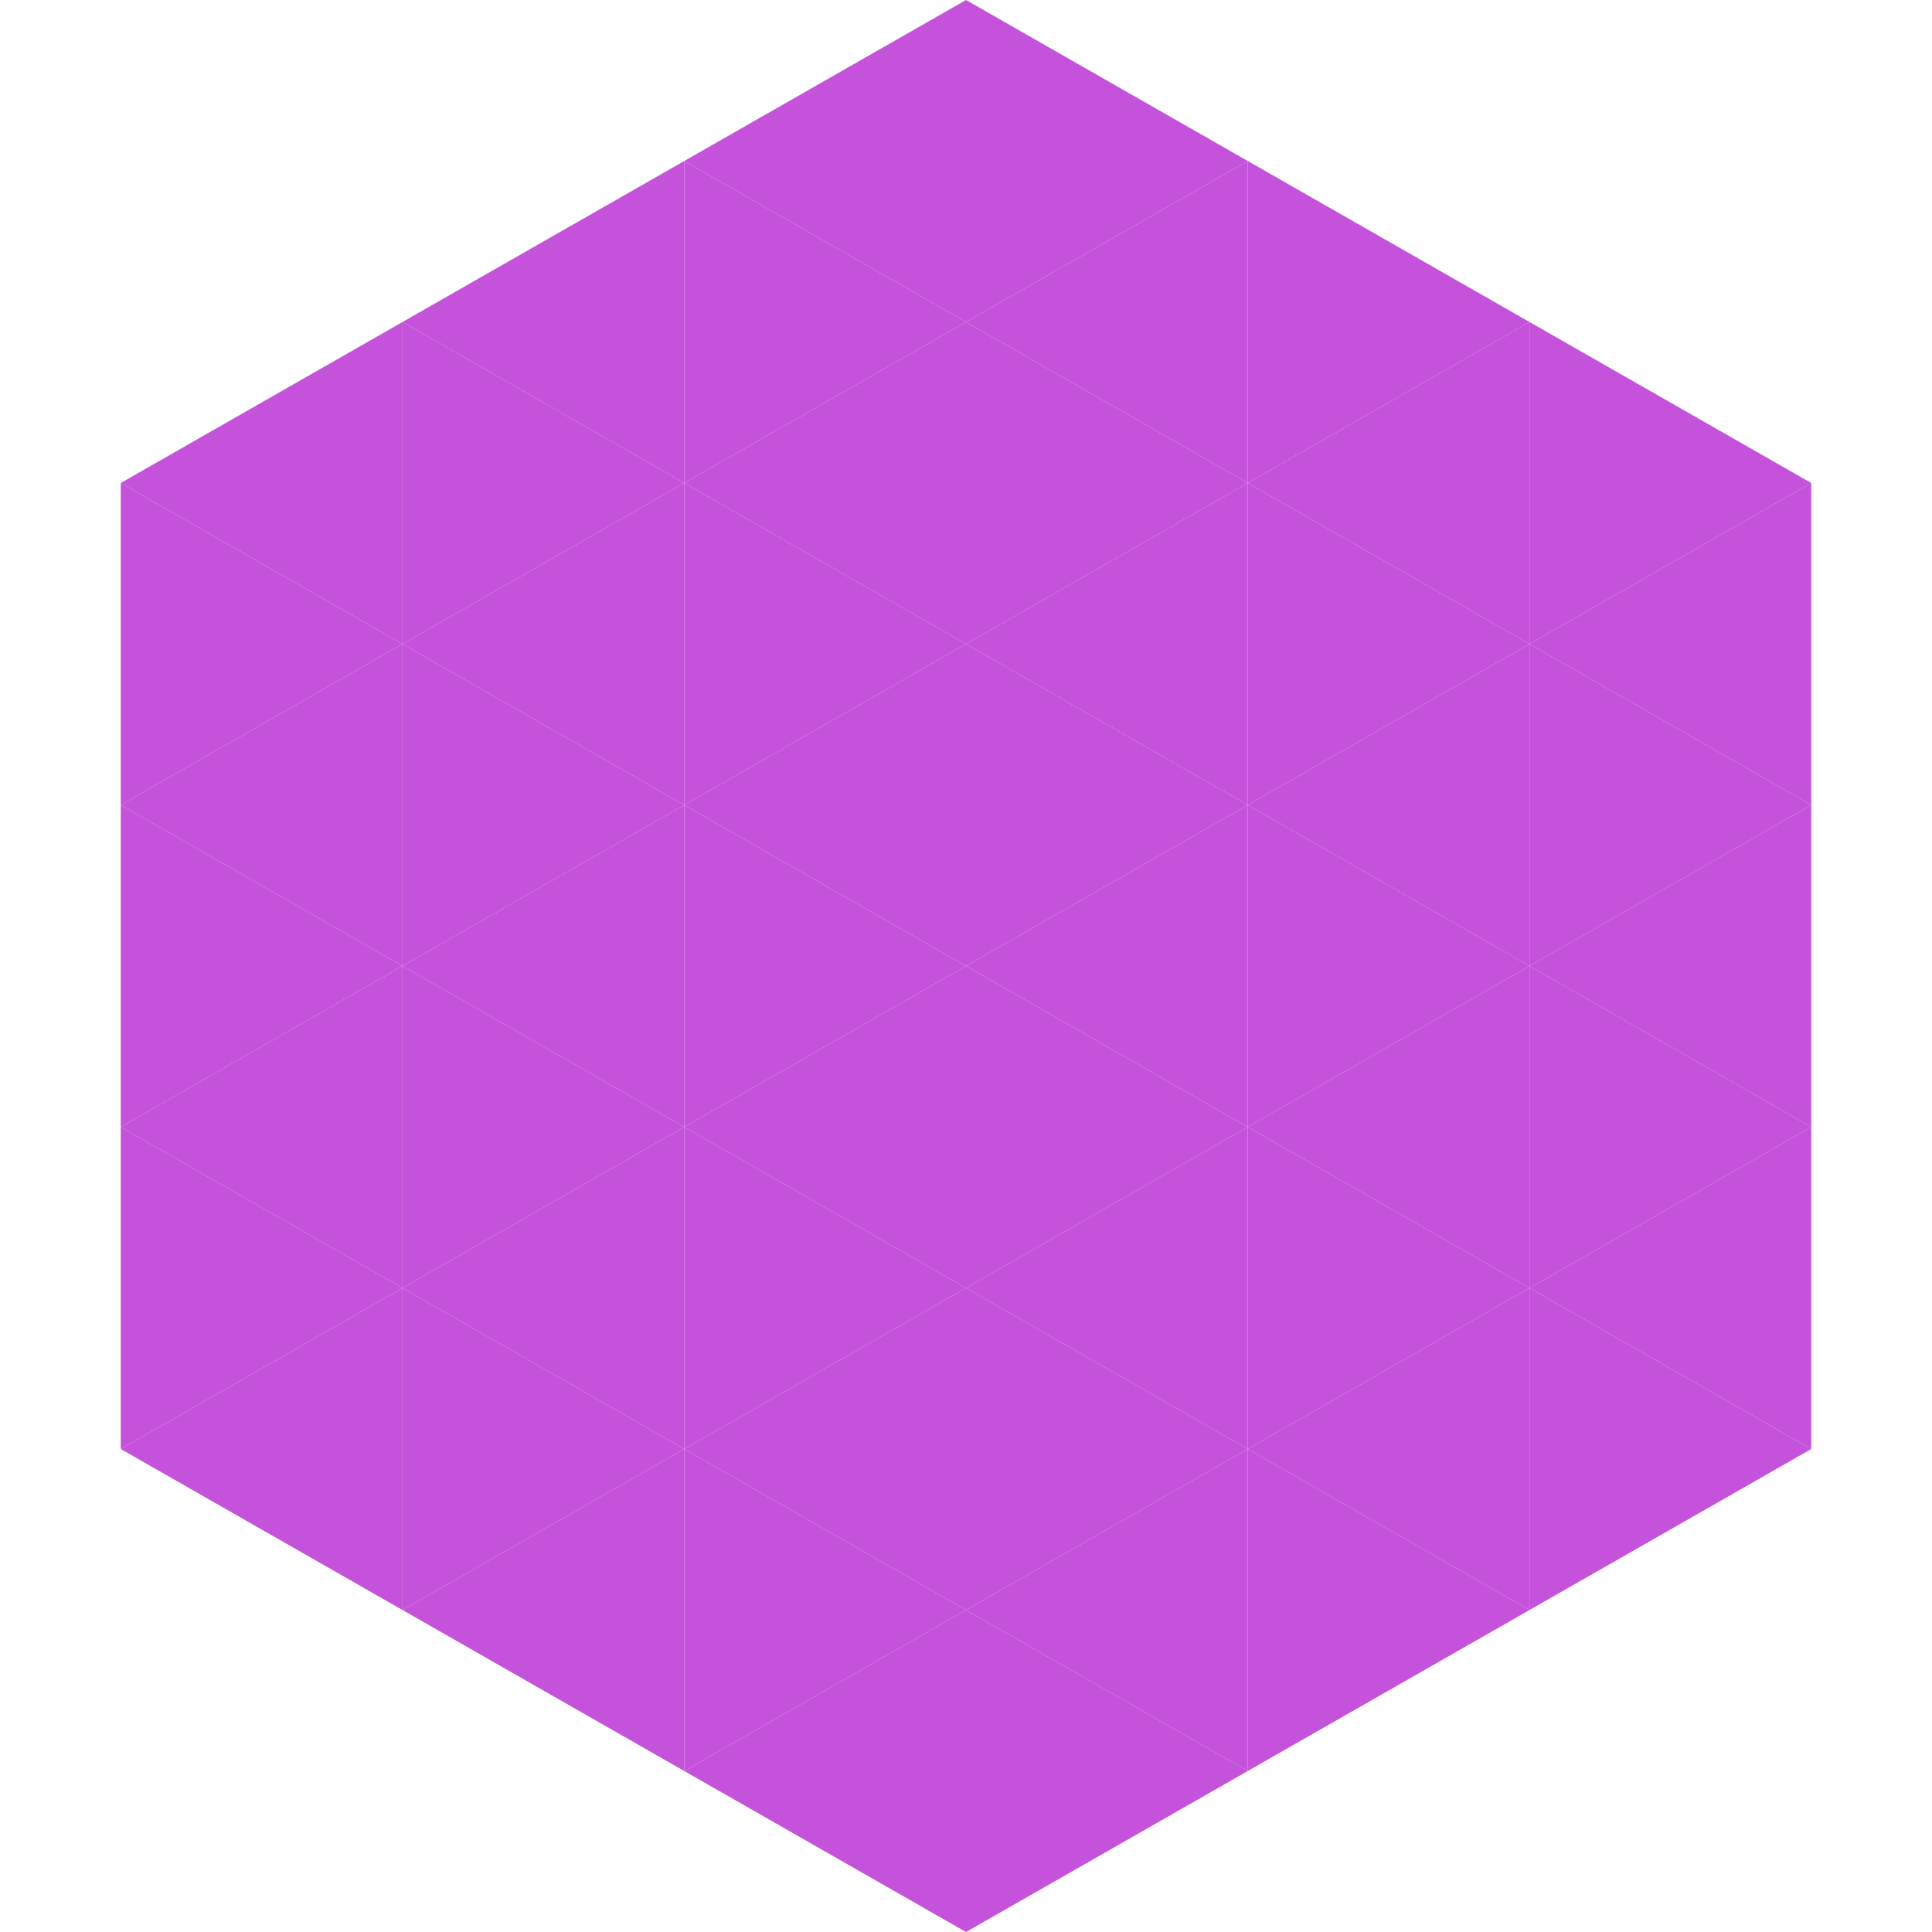
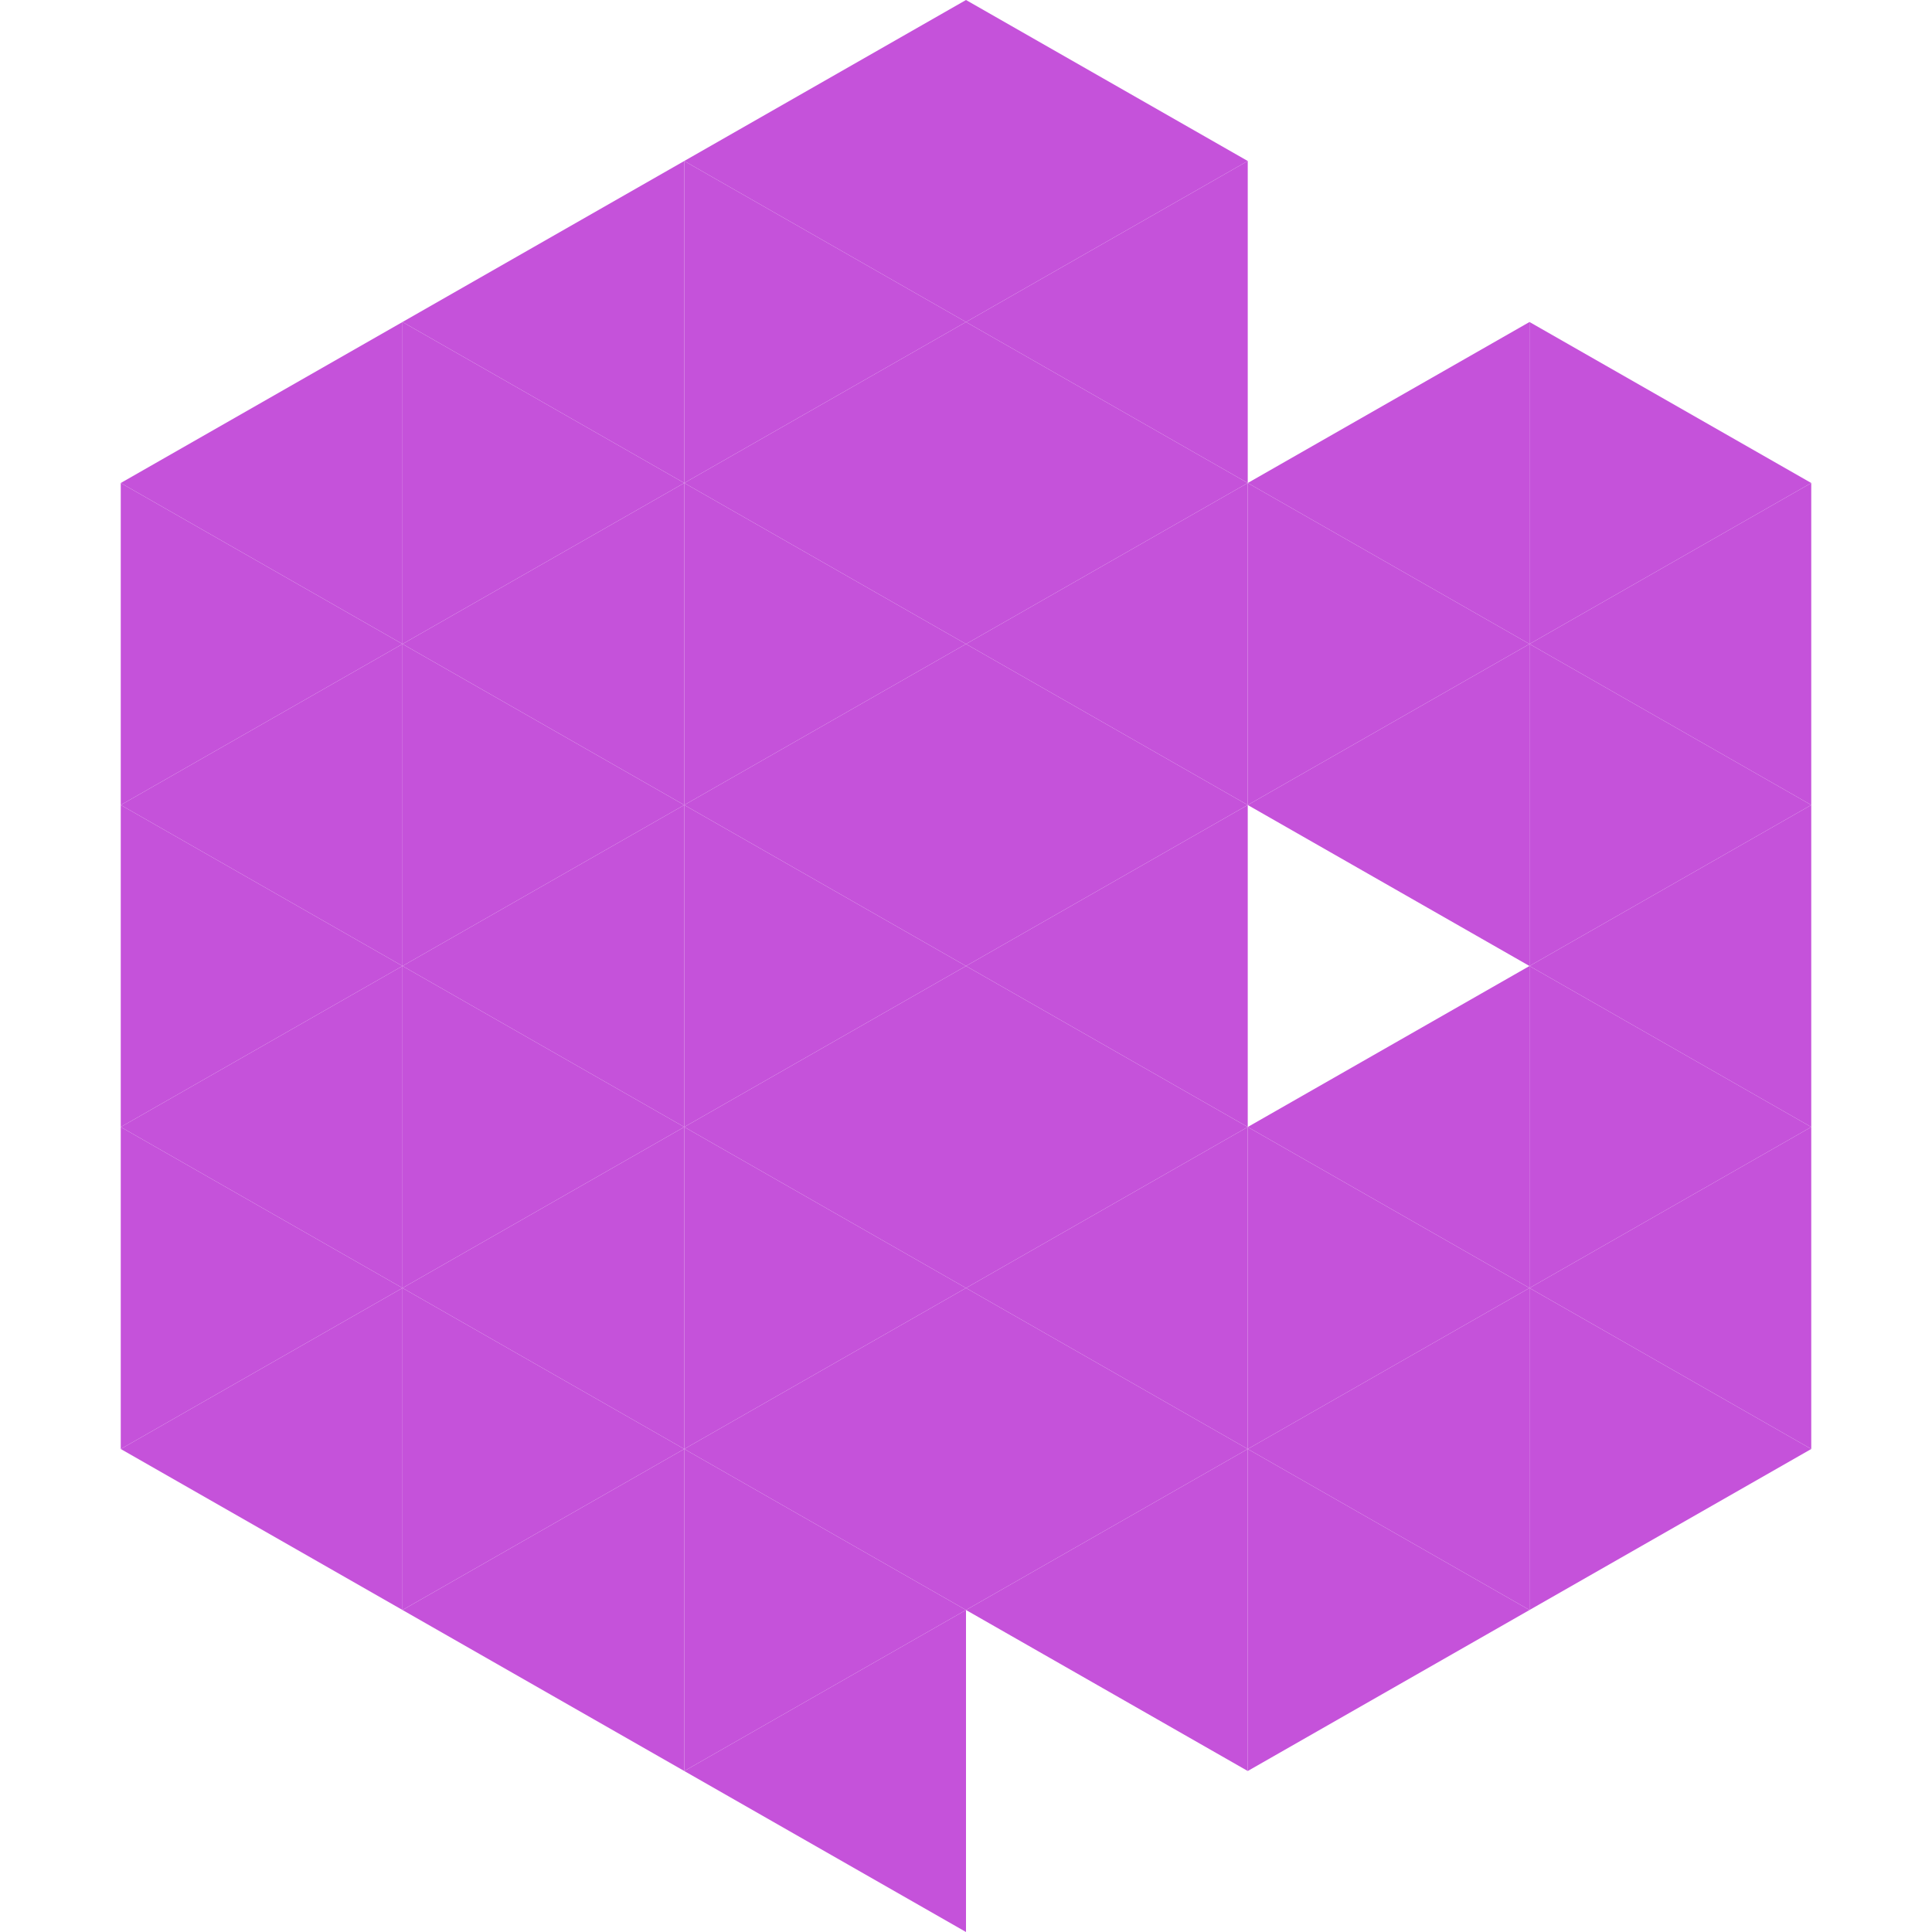
<svg xmlns="http://www.w3.org/2000/svg" width="240" height="240">
  <polygon points="50,40 15,60 50,80" style="fill:rgb(197,82,218)" />
  <polygon points="190,40 225,60 190,80" style="fill:rgb(197,82,218)" />
  <polygon points="15,60 50,80 15,100" style="fill:rgb(197,82,218)" />
  <polygon points="225,60 190,80 225,100" style="fill:rgb(197,82,218)" />
  <polygon points="50,80 15,100 50,120" style="fill:rgb(197,82,218)" />
  <polygon points="190,80 225,100 190,120" style="fill:rgb(197,82,218)" />
  <polygon points="15,100 50,120 15,140" style="fill:rgb(197,82,218)" />
  <polygon points="225,100 190,120 225,140" style="fill:rgb(197,82,218)" />
  <polygon points="50,120 15,140 50,160" style="fill:rgb(197,82,218)" />
  <polygon points="190,120 225,140 190,160" style="fill:rgb(197,82,218)" />
  <polygon points="15,140 50,160 15,180" style="fill:rgb(197,82,218)" />
  <polygon points="225,140 190,160 225,180" style="fill:rgb(197,82,218)" />
  <polygon points="50,160 15,180 50,200" style="fill:rgb(197,82,218)" />
  <polygon points="190,160 225,180 190,200" style="fill:rgb(197,82,218)" />
  <polygon points="15,180 50,200 15,220" style="fill:rgb(255,255,255); fill-opacity:0" />
  <polygon points="225,180 190,200 225,220" style="fill:rgb(255,255,255); fill-opacity:0" />
  <polygon points="50,0 85,20 50,40" style="fill:rgb(255,255,255); fill-opacity:0" />
  <polygon points="190,0 155,20 190,40" style="fill:rgb(255,255,255); fill-opacity:0" />
  <polygon points="85,20 50,40 85,60" style="fill:rgb(197,82,218)" />
-   <polygon points="155,20 190,40 155,60" style="fill:rgb(197,82,218)" />
  <polygon points="50,40 85,60 50,80" style="fill:rgb(197,82,218)" />
  <polygon points="190,40 155,60 190,80" style="fill:rgb(197,82,218)" />
  <polygon points="85,60 50,80 85,100" style="fill:rgb(197,82,218)" />
  <polygon points="155,60 190,80 155,100" style="fill:rgb(197,82,218)" />
  <polygon points="50,80 85,100 50,120" style="fill:rgb(197,82,218)" />
  <polygon points="190,80 155,100 190,120" style="fill:rgb(197,82,218)" />
  <polygon points="85,100 50,120 85,140" style="fill:rgb(197,82,218)" />
-   <polygon points="155,100 190,120 155,140" style="fill:rgb(197,82,218)" />
  <polygon points="50,120 85,140 50,160" style="fill:rgb(197,82,218)" />
  <polygon points="190,120 155,140 190,160" style="fill:rgb(197,82,218)" />
  <polygon points="85,140 50,160 85,180" style="fill:rgb(197,82,218)" />
  <polygon points="155,140 190,160 155,180" style="fill:rgb(197,82,218)" />
  <polygon points="50,160 85,180 50,200" style="fill:rgb(197,82,218)" />
  <polygon points="190,160 155,180 190,200" style="fill:rgb(197,82,218)" />
  <polygon points="85,180 50,200 85,220" style="fill:rgb(197,82,218)" />
  <polygon points="155,180 190,200 155,220" style="fill:rgb(197,82,218)" />
  <polygon points="120,0 85,20 120,40" style="fill:rgb(197,82,218)" />
  <polygon points="120,0 155,20 120,40" style="fill:rgb(197,82,218)" />
  <polygon points="85,20 120,40 85,60" style="fill:rgb(197,82,218)" />
  <polygon points="155,20 120,40 155,60" style="fill:rgb(197,82,218)" />
  <polygon points="120,40 85,60 120,80" style="fill:rgb(197,82,218)" />
  <polygon points="120,40 155,60 120,80" style="fill:rgb(197,82,218)" />
  <polygon points="85,60 120,80 85,100" style="fill:rgb(197,82,218)" />
  <polygon points="155,60 120,80 155,100" style="fill:rgb(197,82,218)" />
  <polygon points="120,80 85,100 120,120" style="fill:rgb(197,82,218)" />
  <polygon points="120,80 155,100 120,120" style="fill:rgb(197,82,218)" />
  <polygon points="85,100 120,120 85,140" style="fill:rgb(197,82,218)" />
  <polygon points="155,100 120,120 155,140" style="fill:rgb(197,82,218)" />
  <polygon points="120,120 85,140 120,160" style="fill:rgb(197,82,218)" />
  <polygon points="120,120 155,140 120,160" style="fill:rgb(197,82,218)" />
  <polygon points="85,140 120,160 85,180" style="fill:rgb(197,82,218)" />
  <polygon points="155,140 120,160 155,180" style="fill:rgb(197,82,218)" />
  <polygon points="120,160 85,180 120,200" style="fill:rgb(197,82,218)" />
  <polygon points="120,160 155,180 120,200" style="fill:rgb(197,82,218)" />
  <polygon points="85,180 120,200 85,220" style="fill:rgb(197,82,218)" />
  <polygon points="155,180 120,200 155,220" style="fill:rgb(197,82,218)" />
  <polygon points="120,200 85,220 120,240" style="fill:rgb(197,82,218)" />
-   <polygon points="120,200 155,220 120,240" style="fill:rgb(197,82,218)" />
  <polygon points="85,220 120,240 85,260" style="fill:rgb(255,255,255); fill-opacity:0" />
  <polygon points="155,220 120,240 155,260" style="fill:rgb(255,255,255); fill-opacity:0" />
</svg>